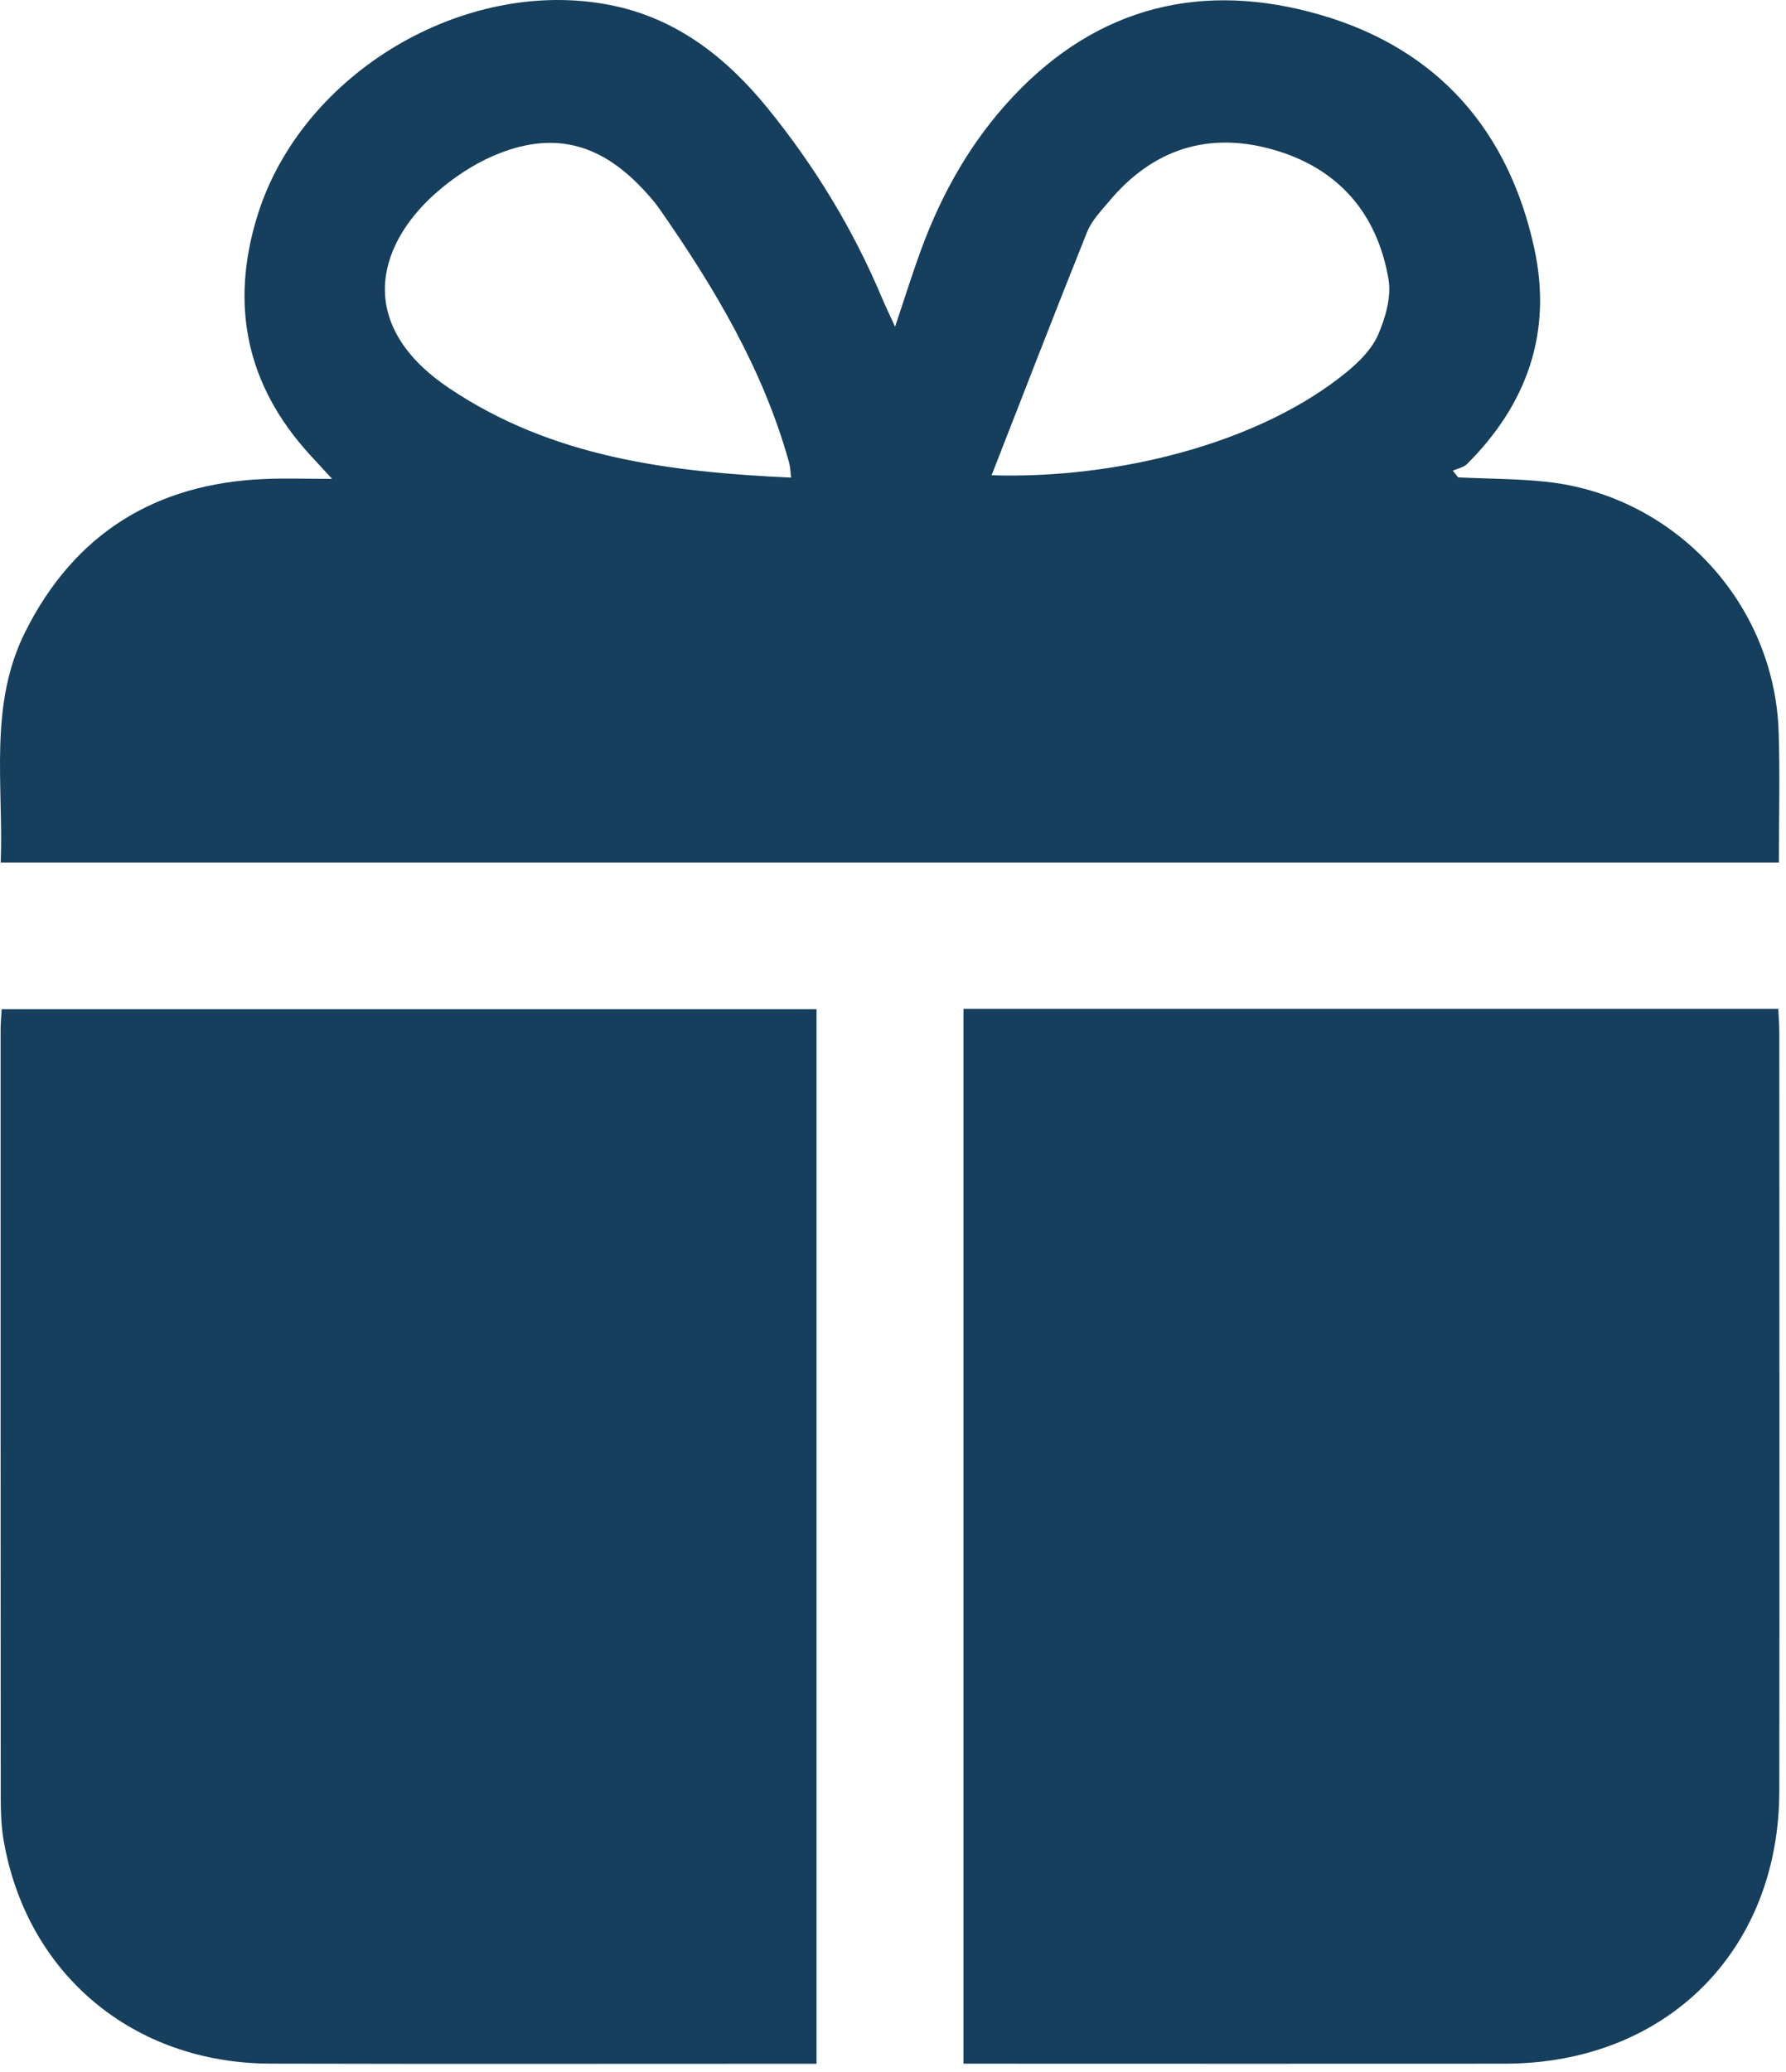
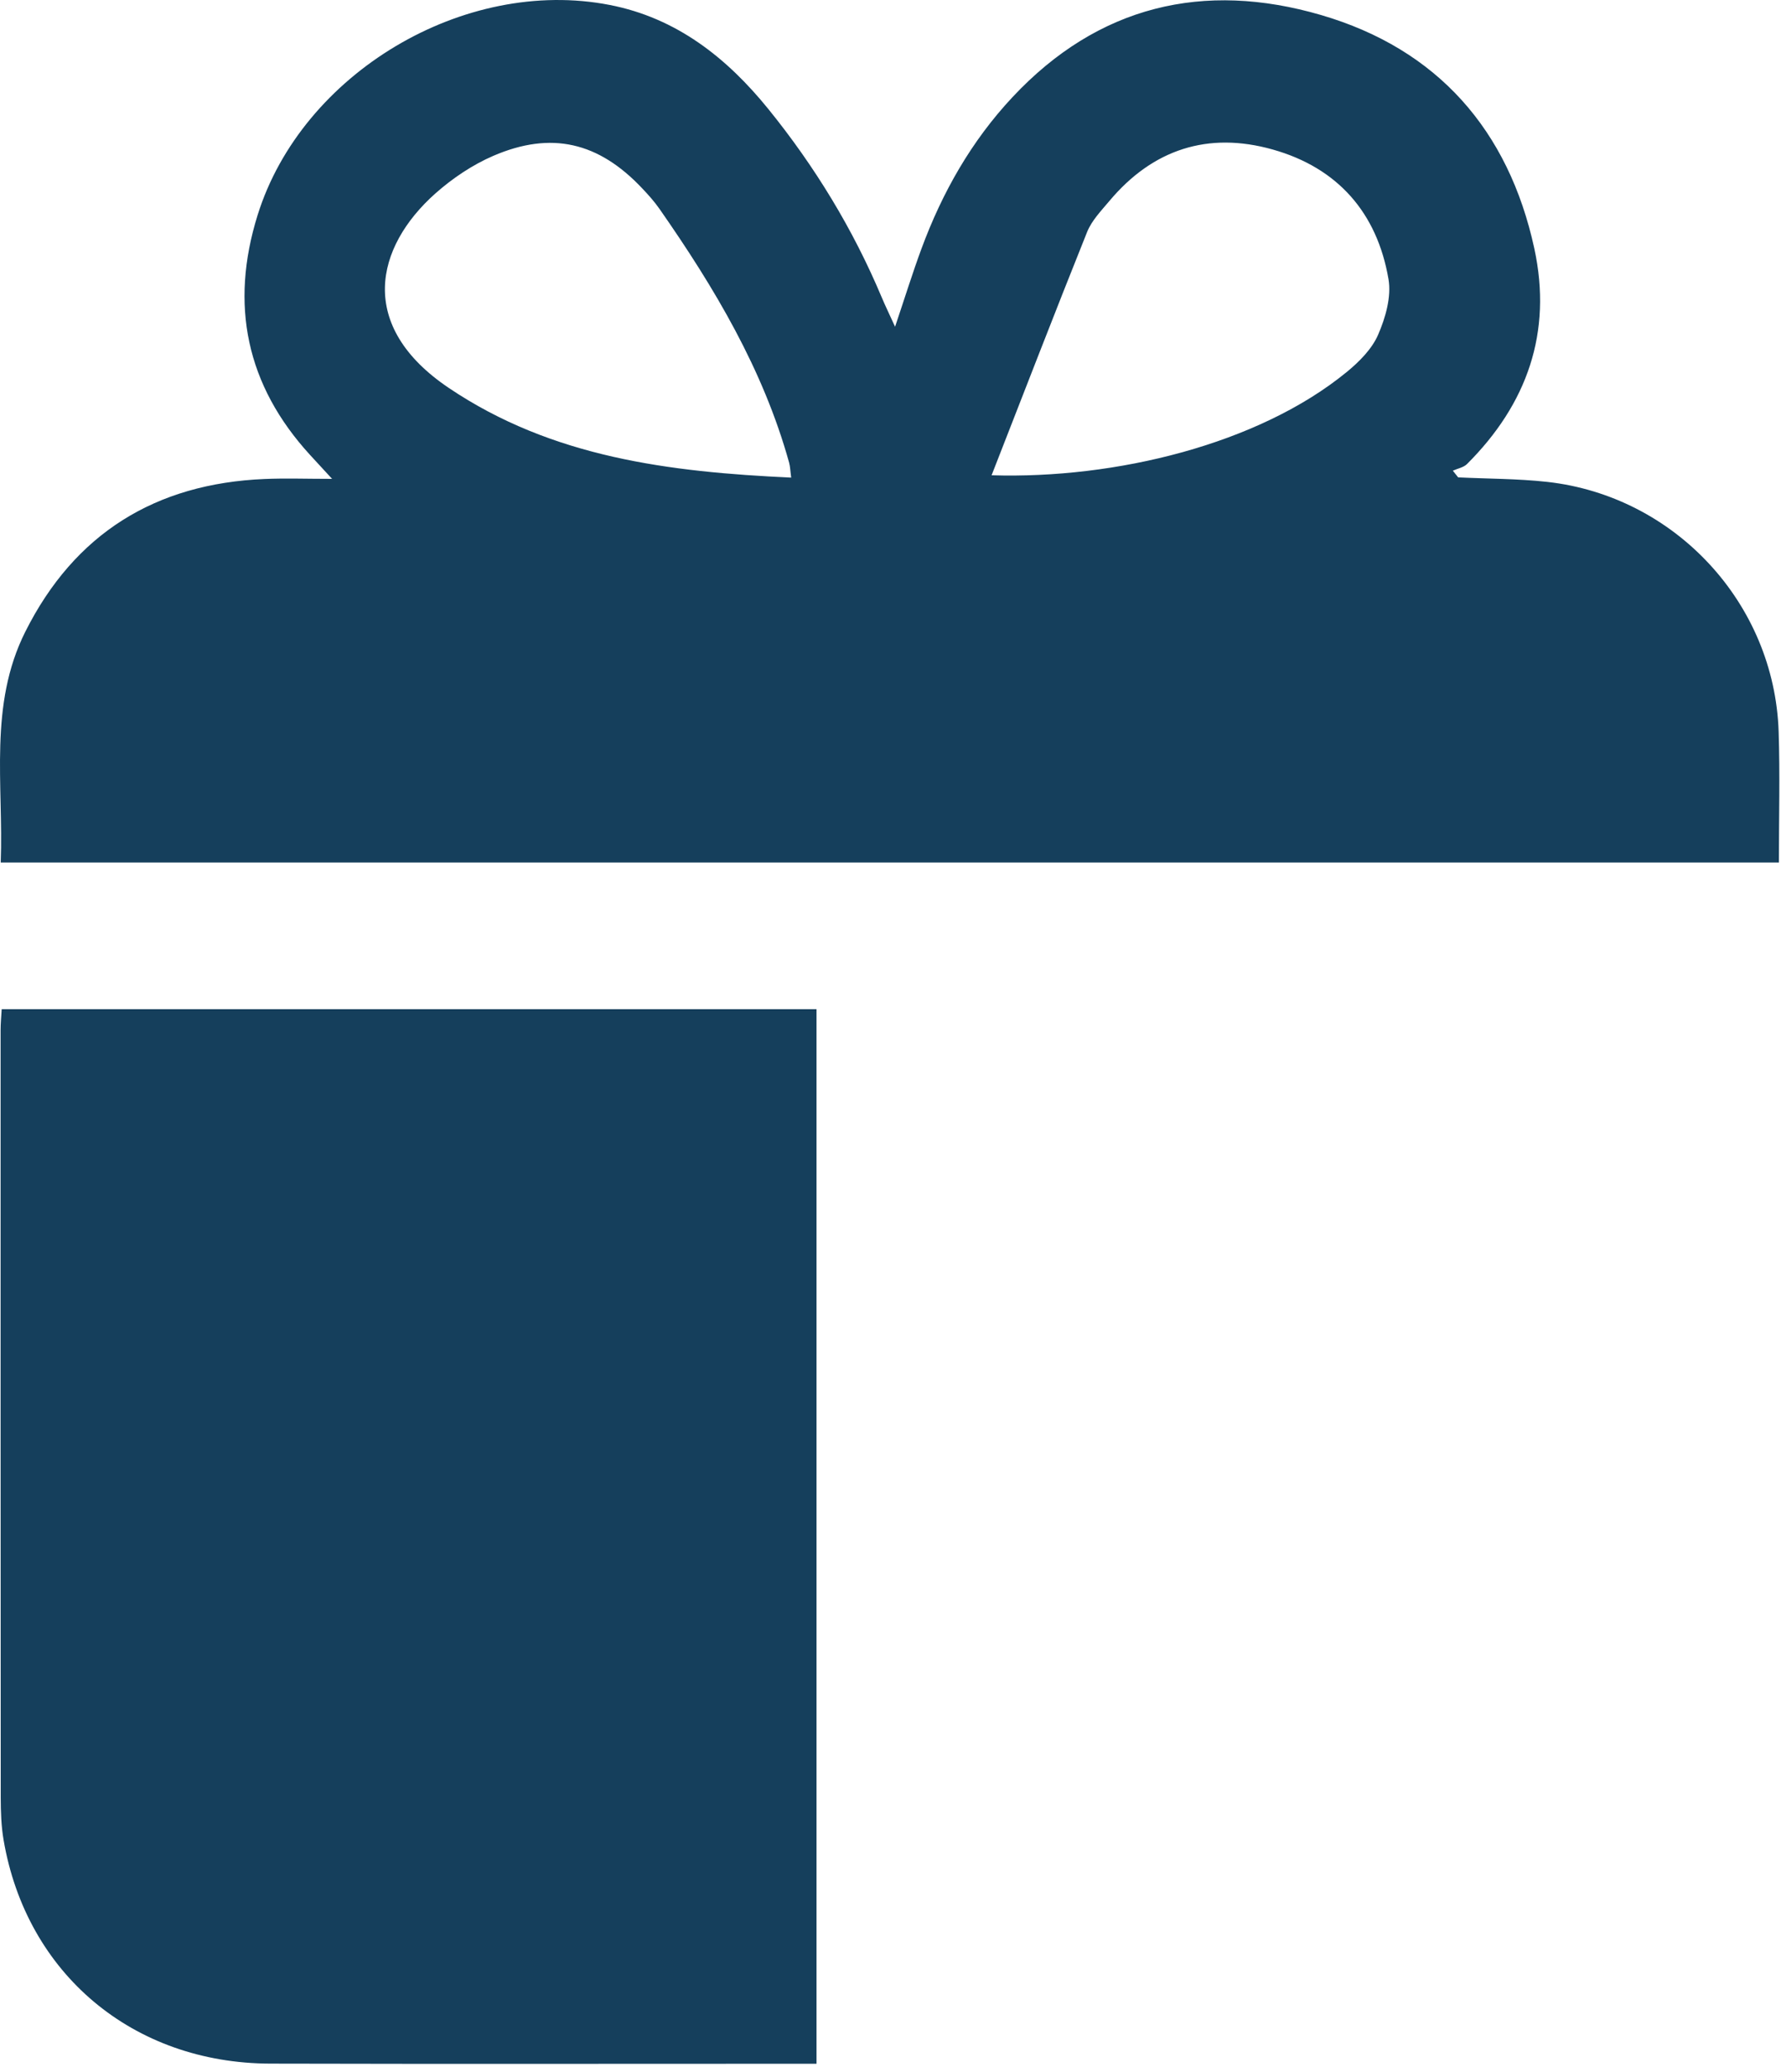
<svg xmlns="http://www.w3.org/2000/svg" width="69" height="80" viewBox="0 0 69 80" fill="none">
  <path d="M68.728 33.305H0.028C0.139 30.273 -0.446 27.228 0.98 24.39C2.882 20.603 6.003 18.673 10.222 18.497C11.028 18.462 11.834 18.492 12.83 18.492C12.468 18.099 12.226 17.837 11.985 17.575C9.509 14.876 8.871 11.764 9.953 8.304C11.662 2.831 17.93 -0.903 23.554 0.191C26.134 0.692 28.075 2.227 29.682 4.208C31.477 6.423 32.954 8.843 34.062 11.477C34.201 11.809 34.359 12.131 34.58 12.617C34.958 11.493 35.256 10.536 35.602 9.598C36.403 7.431 37.529 5.446 39.115 3.753C42.422 0.218 46.504 -0.745 51.04 0.581C55.535 1.895 58.283 5.023 59.277 9.598C59.978 12.833 59 15.601 56.678 17.918C56.543 18.053 56.313 18.093 56.128 18.176C56.197 18.262 56.267 18.348 56.334 18.434C57.479 18.49 58.631 18.483 59.769 18.608C64.713 19.156 68.554 23.297 68.716 28.259C68.77 29.906 68.726 31.557 68.726 33.308L68.728 33.305ZM38.312 18.353C43.093 18.501 48.615 17.157 52.024 14.37C52.507 13.975 53 13.483 53.241 12.928C53.527 12.271 53.759 11.463 53.643 10.782C53.206 8.223 51.685 6.481 49.168 5.773C46.672 5.07 44.533 5.764 42.856 7.766C42.54 8.142 42.176 8.518 41.999 8.959C40.755 12.057 39.554 15.171 38.309 18.353H38.312ZM30.567 18.445C30.532 18.195 30.53 18.023 30.486 17.863C29.483 14.261 27.599 11.105 25.481 8.07C25.284 7.787 25.049 7.524 24.81 7.273C23.129 5.49 21.301 5.051 19.056 6.019C18.248 6.368 17.477 6.888 16.817 7.473C14.495 9.542 13.775 12.584 17.342 14.983C21.336 17.67 25.872 18.227 30.567 18.443V18.445Z" fill="#153F5C" />
  <path d="M31.547 79.694C31.21 79.694 30.927 79.694 30.644 79.694C23.912 79.694 17.177 79.706 10.445 79.689C5.136 79.675 1.022 76.22 0.139 71.055C0.046 70.517 0.03 69.959 0.028 69.411C0.021 59.533 0.023 49.656 0.023 39.778C0.023 39.524 0.048 39.271 0.065 38.972H31.545V79.694H31.547Z" fill="#153F5C" />
-   <path d="M37.22 38.957H68.703C68.716 39.262 68.742 39.566 68.742 39.87C68.742 49.633 68.754 59.395 68.742 69.158C68.733 75.344 64.36 79.684 58.143 79.691C51.469 79.698 44.793 79.691 38.119 79.691H37.222V38.955L37.22 38.957Z" fill="#153F5C" />
</svg>